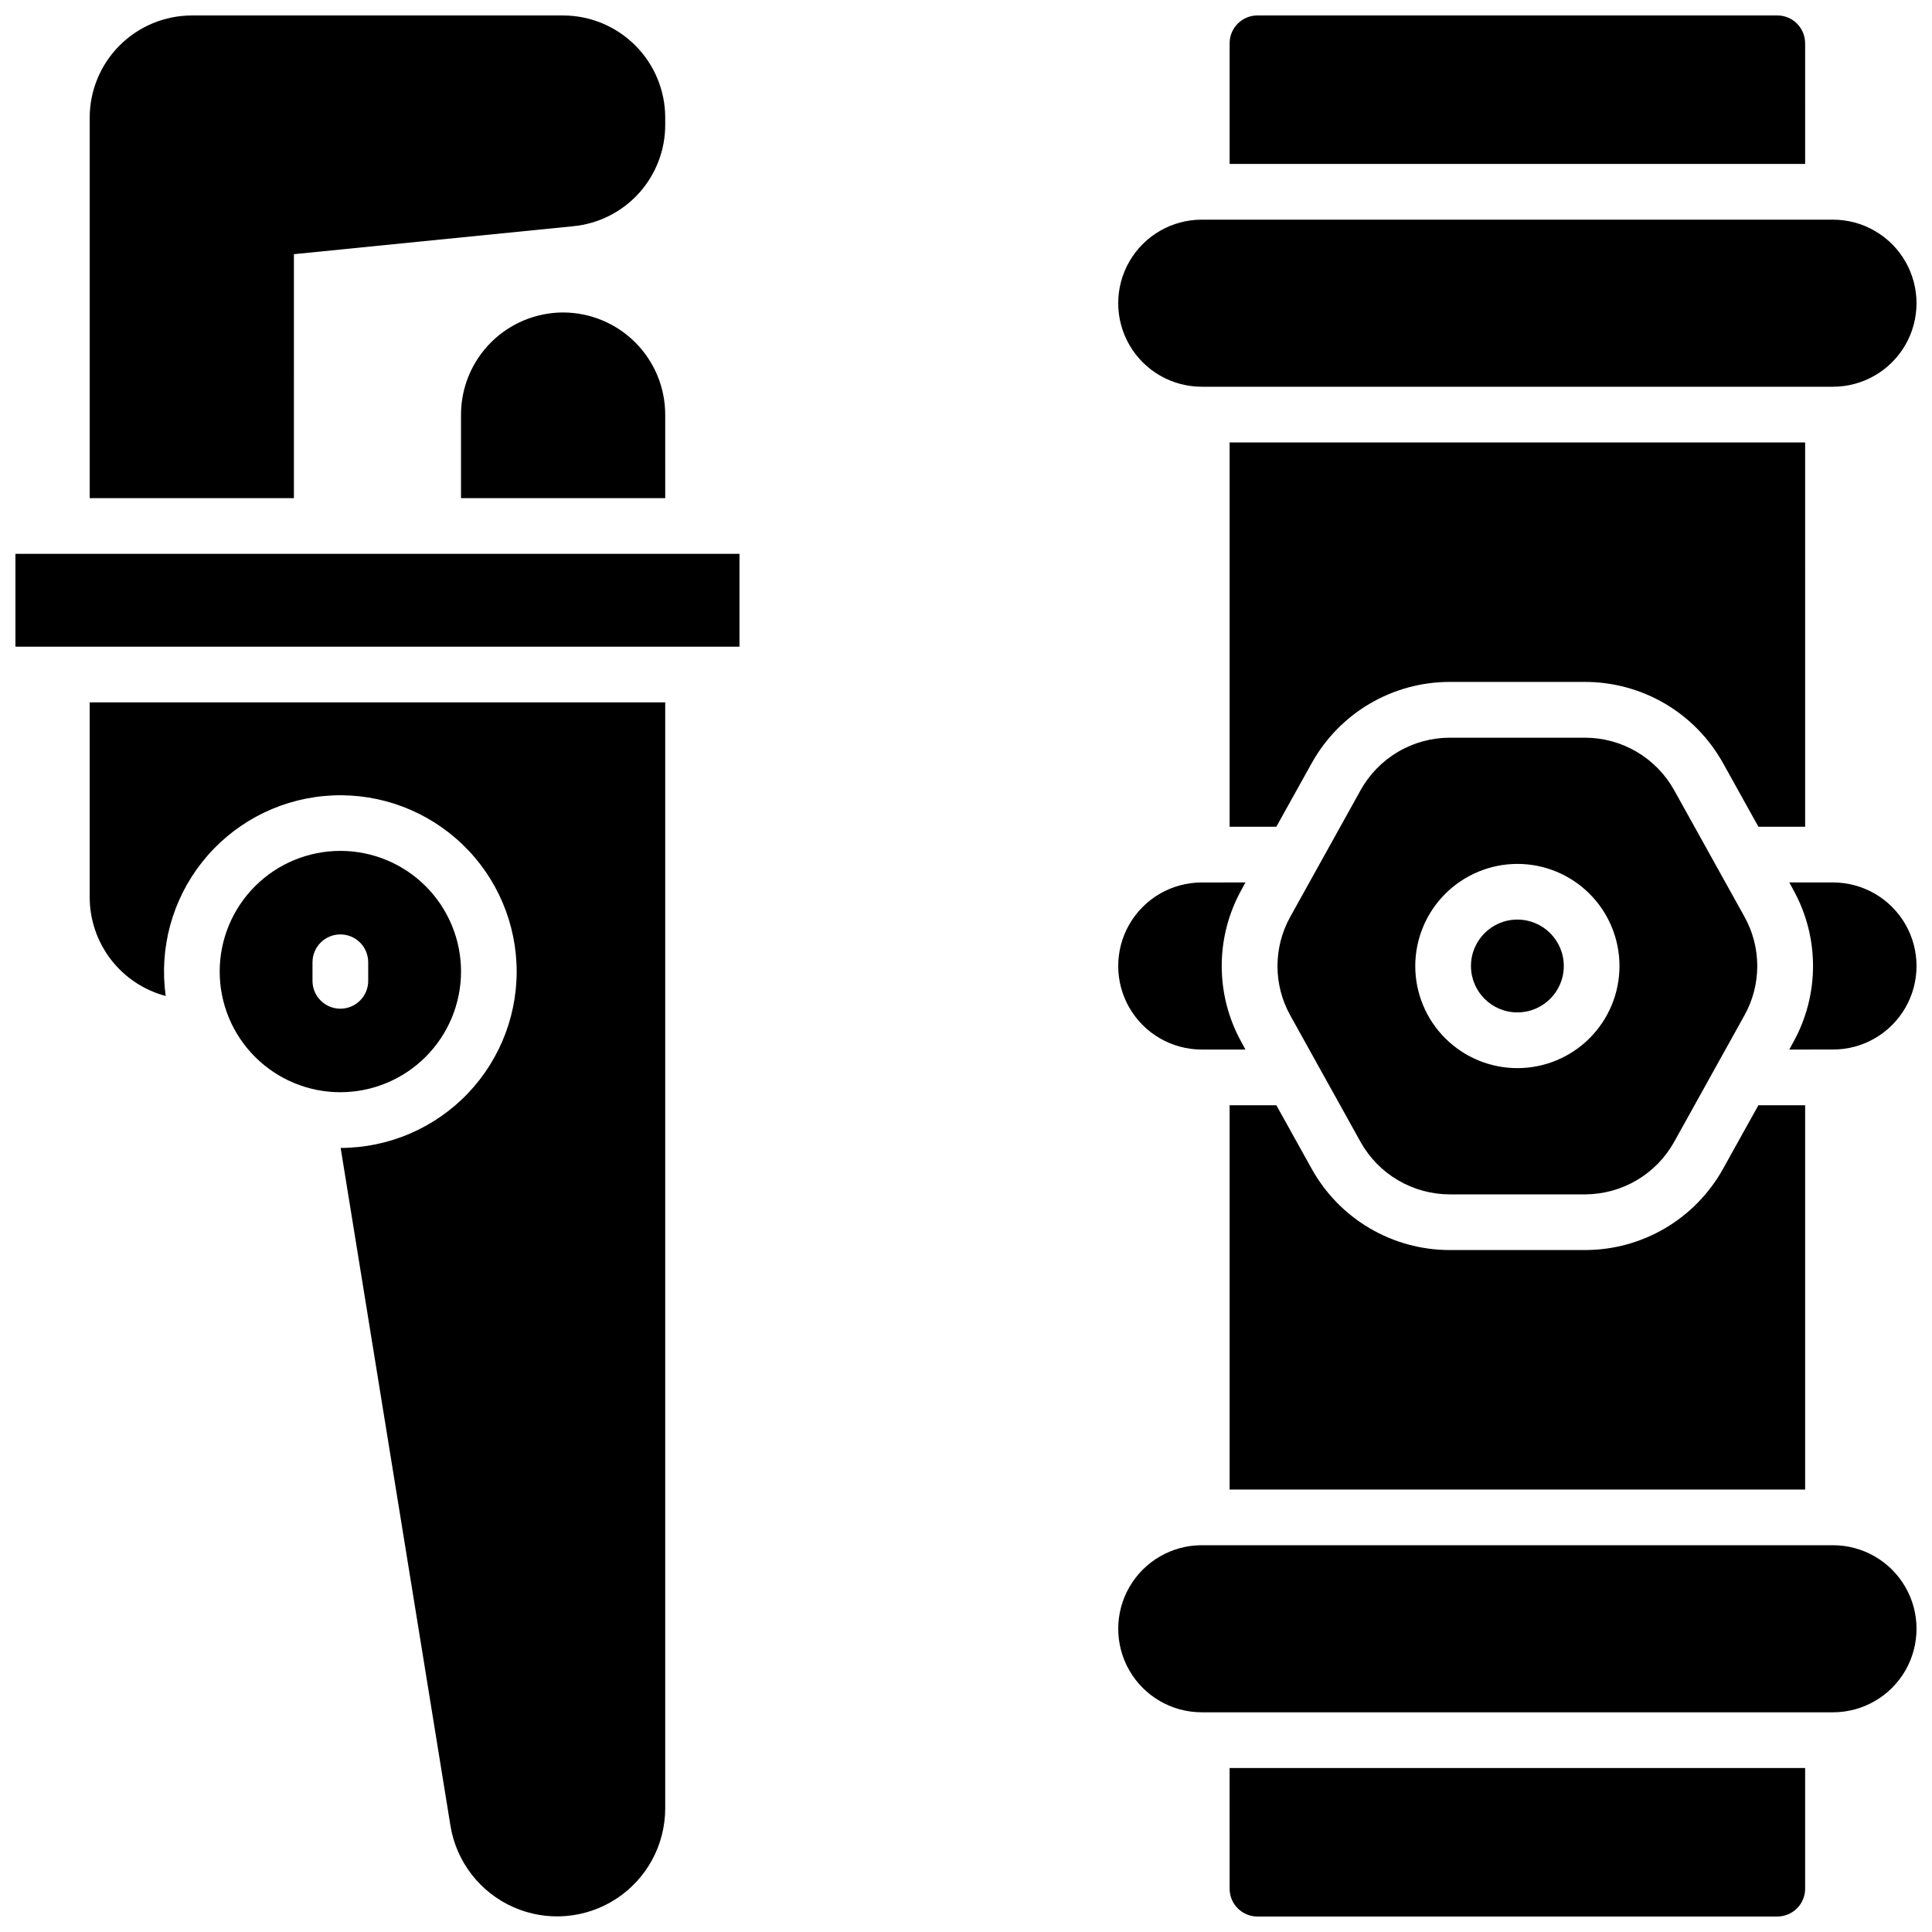
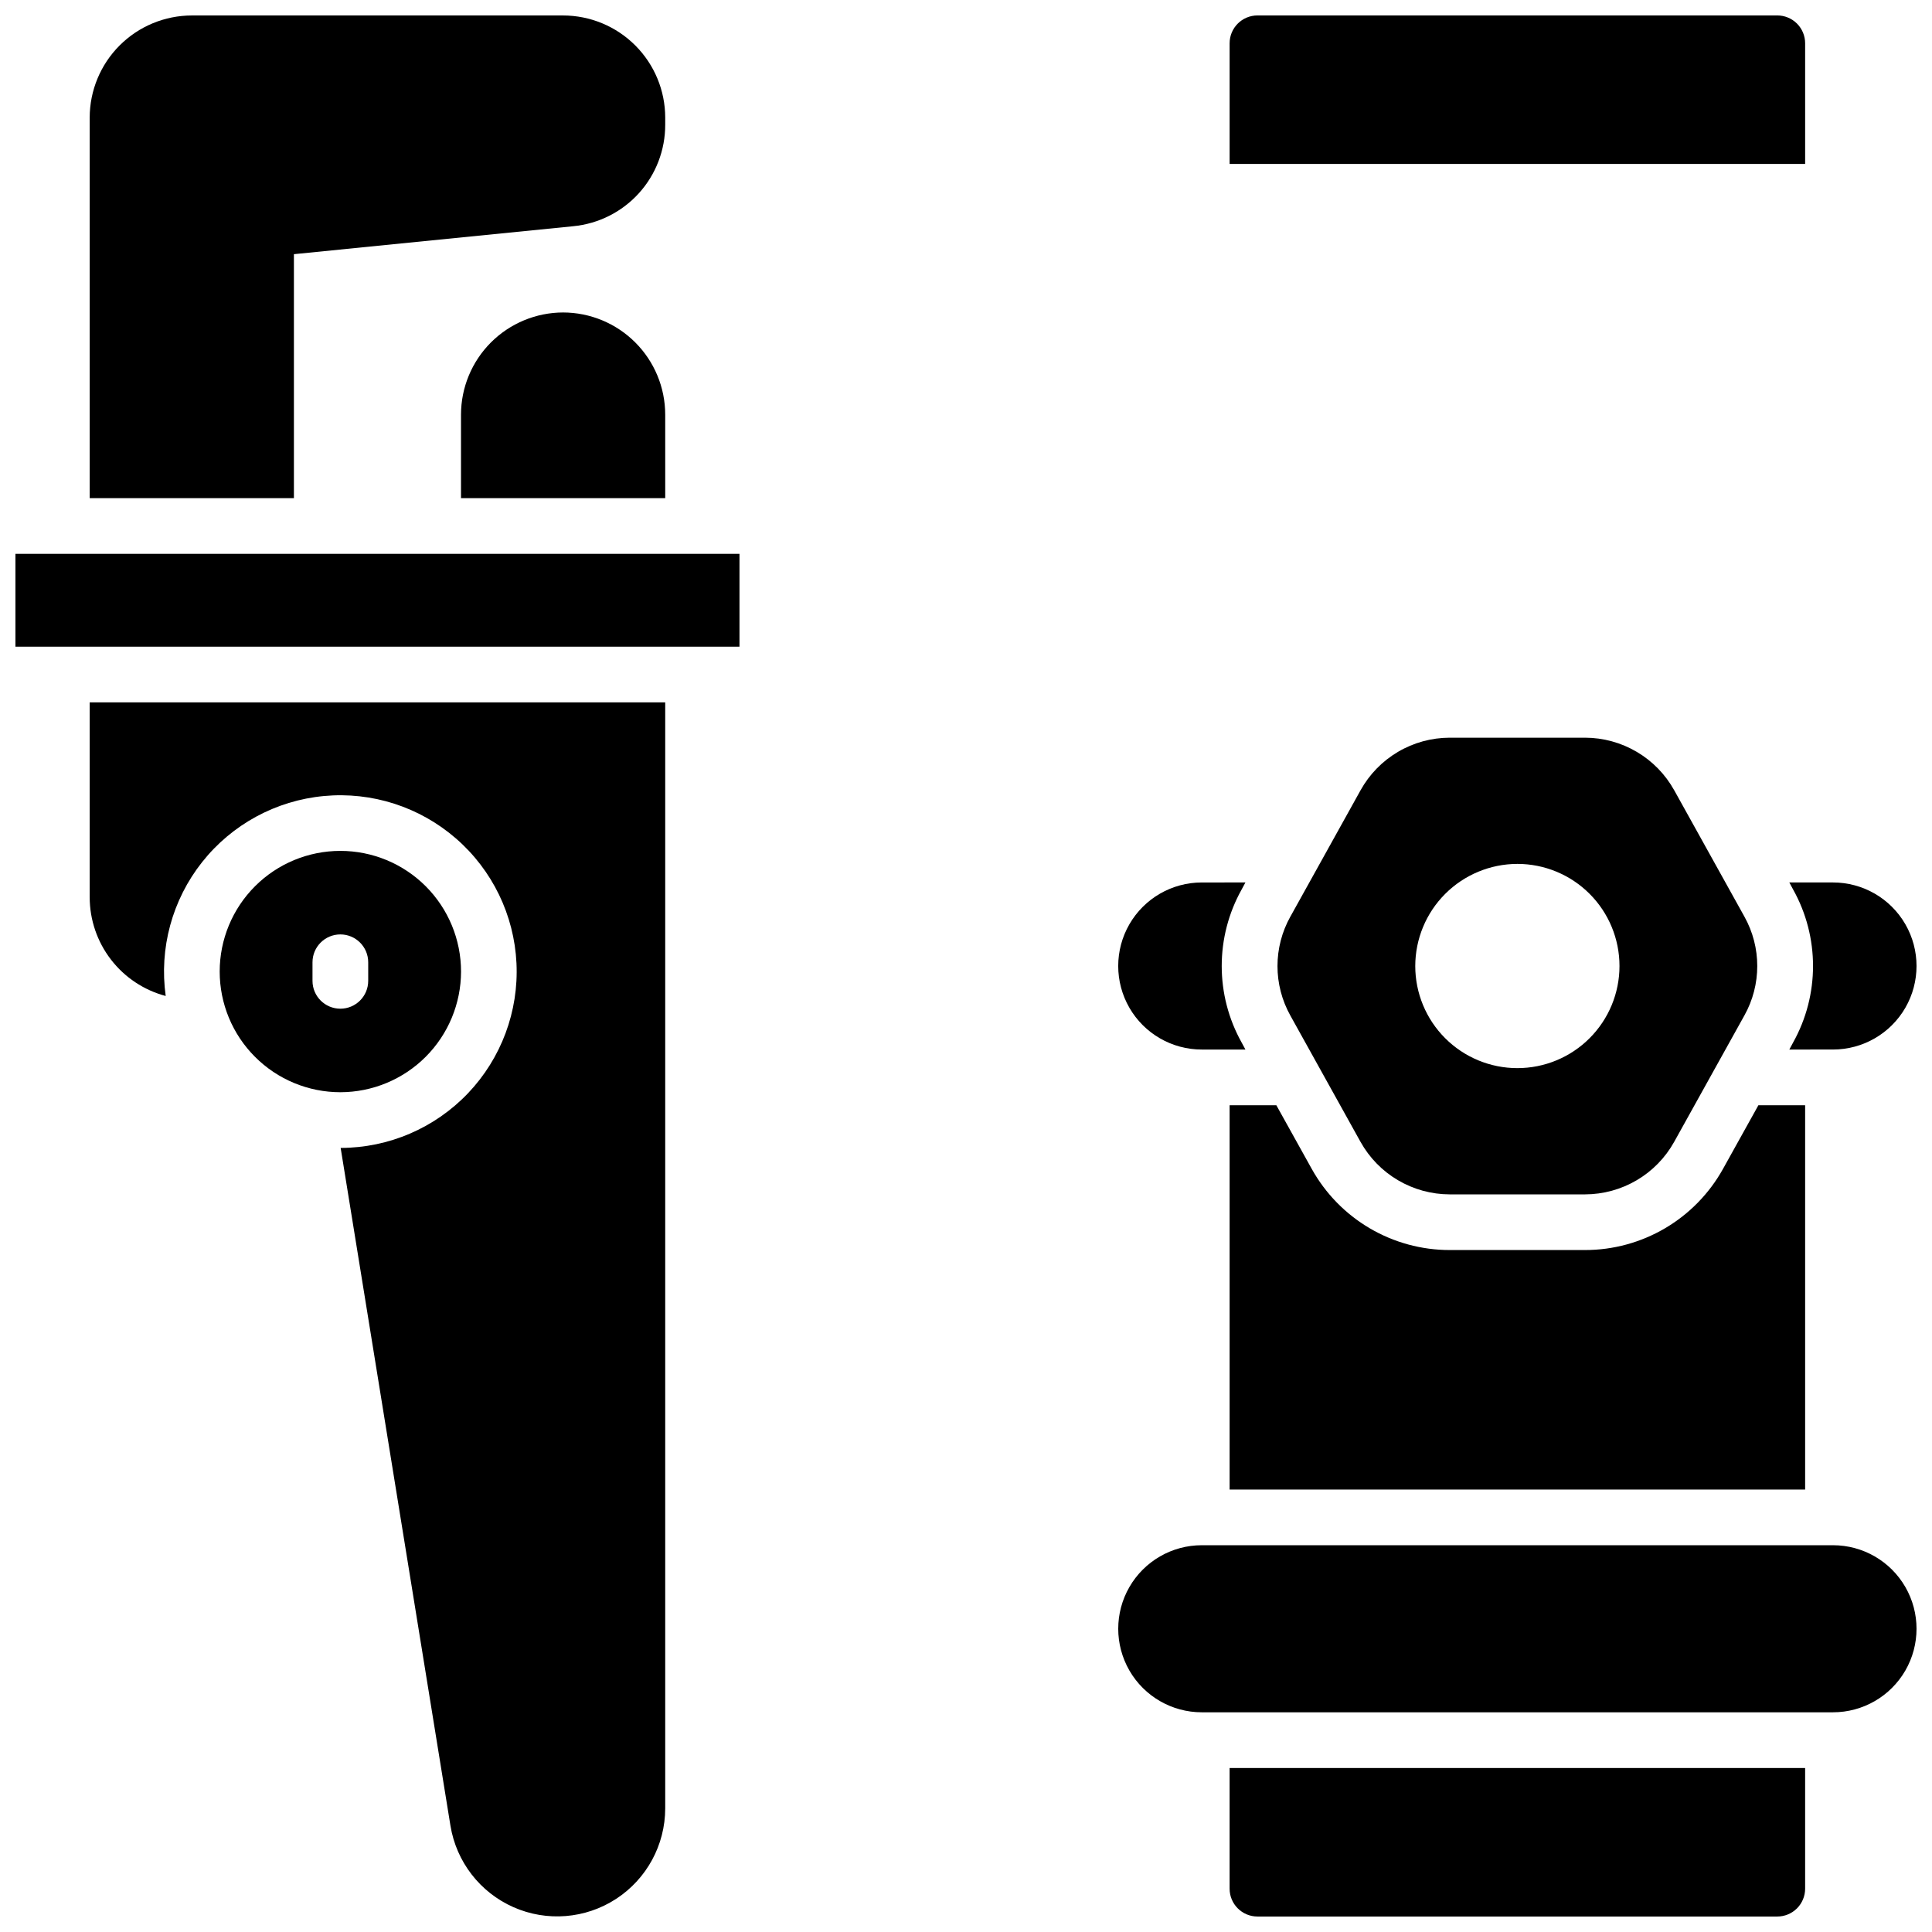
<svg xmlns="http://www.w3.org/2000/svg" width="800px" height="800px" version="1.1" viewBox="144 144 512 512">
  <defs>
    <clipPath id="h">
      <path d="m440 202h211.9v45h-211.9z" />
    </clipPath>
    <clipPath id="g">
      <path d="m440 553h211.9v45h-211.9z" />
    </clipPath>
    <clipPath id="f">
      <path d="m469 612h154v39.902h-154z" />
    </clipPath>
    <clipPath id="e">
      <path d="m469 148.09h154v39.906h-154z" />
    </clipPath>
    <clipPath id="d">
      <path d="m618 377h33.902v46h-33.902z" />
    </clipPath>
    <clipPath id="c">
      <path d="m167 330h154v321.9h-154z" />
    </clipPath>
    <clipPath id="b">
      <path d="m148.09 290h191.91v26h-191.91z" />
    </clipPath>
    <clipPath id="a">
      <path d="m167 148.09h154v128.91h-154z" />
    </clipPath>
  </defs>
  <g clip-path="url(#h)">
-     <path d="m462.48 246.49h167.28-0.004c7.91 0 15.219-4.219 19.176-11.066 3.953-6.852 3.953-15.293 0-22.141-3.957-6.852-11.266-11.07-19.176-11.07h-167.28 0.004c-7.91 0-15.219 4.219-19.176 11.07-3.953 6.848-3.953 15.289 0 22.141 3.957 6.848 11.266 11.066 19.176 11.066z" />
-   </g>
+     </g>
  <g clip-path="url(#g)">
    <path d="m629.76 553.5h-167.28 0.004c-7.91 0-15.219 4.219-19.176 11.07-3.953 6.848-3.953 15.289 0 22.141 3.957 6.848 11.266 11.066 19.176 11.066h167.28-0.004c7.91 0 15.219-4.219 19.176-11.066 3.953-6.852 3.953-15.293 0-22.141-3.957-6.852-11.266-11.07-19.176-11.07z" />
  </g>
  <path d="m266.18 401.47c0-8.48-3.371-16.613-9.367-22.613-6-5.996-14.133-9.363-22.613-9.363-8.484 0-16.617 3.367-22.613 9.363-6 6-9.367 14.133-9.367 22.613 0 8.484 3.367 16.617 9.367 22.613 5.996 6 14.129 9.367 22.613 9.367 8.477-0.008 16.605-3.383 22.602-9.375 5.996-5.996 9.367-14.125 9.379-22.605zm-24.602 2.461c0 4.078-3.305 7.383-7.379 7.383-4.078 0-7.383-3.305-7.383-7.383v-4.922 0.004c0-4.078 3.305-7.383 7.383-7.383 4.074 0 7.379 3.305 7.379 7.383z" />
-   <path d="m622.38 261.25h-152.52v101.84h12.387l9.379-16.867v0.004c3.625-6.519 8.922-11.949 15.352-15.734 6.426-3.781 13.746-5.773 21.203-5.777h35.879c7.457 0.004 14.777 1.996 21.203 5.777 6.43 3.785 11.727 9.215 15.352 15.734l9.379 16.867 12.387-0.004z" />
  <path d="m469.86 436.9v101.84h152.52v-101.84h-12.387l-9.379 16.867c-3.625 6.516-8.922 11.949-15.352 15.73-6.426 3.781-13.746 5.777-21.203 5.777h-35.879c-7.457 0-14.777-1.996-21.203-5.777-6.43-3.781-11.727-9.215-15.352-15.73l-9.379-16.867z" />
  <g clip-path="url(#f)">
    <path d="m469.86 644.52c0 4.074 3.305 7.379 7.379 7.379h137.76c1.957 0 3.832-0.777 5.219-2.16 1.383-1.383 2.16-3.262 2.16-5.219v-31.98h-152.52z" />
  </g>
  <g clip-path="url(#e)">
    <path d="m622.38 155.47c0-1.957-0.777-3.832-2.16-5.219-1.387-1.383-3.262-2.16-5.219-2.16h-137.76c-4.074 0-7.379 3.305-7.379 7.379v31.98h152.52z" />
  </g>
  <path d="m462.48 422.14h11.57l-0.984-1.832v0.004c-7.062-12.617-7.062-28 0-40.621l0.984-1.832-11.57 0.004c-7.91 0-15.219 4.219-19.176 11.07-3.953 6.848-3.953 15.289 0 22.141 3.957 6.848 11.266 11.066 19.176 11.066z" />
  <g clip-path="url(#d)">
    <path d="m629.76 377.86h-11.57l0.984 1.832v-0.004c7.062 12.621 7.062 28.004 0 40.621l-0.984 1.832 11.57-0.004c7.91 0 15.219-4.219 19.176-11.066 3.953-6.852 3.953-15.293 0-22.141-3.957-6.852-11.266-11.07-19.176-11.07z" />
  </g>
-   <path d="m558.42 400c0 6.793-5.504 12.297-12.301 12.297-6.793 0-12.297-5.504-12.297-12.297s5.504-12.301 12.297-12.301c6.797 0 12.301 5.508 12.301 12.301" />
  <path d="m528.18 460.52h35.879c4.816-0.012 9.547-1.305 13.695-3.75 4.152-2.445 7.578-5.953 9.918-10.164l18.586-33.457h0.004c4.574-8.164 4.574-18.121 0-26.281l-18.586-33.457h-0.004c-2.34-4.211-5.766-7.719-9.918-10.164-4.148-2.445-8.879-3.742-13.695-3.75h-35.879c-4.82 0.008-9.547 1.305-13.699 3.75-4.152 2.449-7.574 5.961-9.914 10.172l-18.586 33.457h-0.004c-4.574 8.168-4.574 18.125 0 26.293l18.586 33.457h0.004c2.344 4.207 5.769 7.711 9.922 10.152 4.148 2.441 8.875 3.734 13.691 3.742zm17.938-87.578c7.18 0 14.062 2.852 19.137 7.926 5.074 5.074 7.926 11.957 7.926 19.137 0 7.176-2.852 14.059-7.926 19.133-5.074 5.074-11.957 7.926-19.137 7.926-7.176 0-14.059-2.852-19.133-7.926-5.074-5.074-7.926-11.957-7.926-19.133 0.012-7.176 2.863-14.051 7.938-19.125 5.074-5.07 11.949-7.926 19.121-7.938z" />
  <g clip-path="url(#c)">
    <path d="m167.77 381.79c0.008 5.973 1.988 11.77 5.629 16.5 3.644 4.731 8.746 8.125 14.516 9.656-1.766-12.641 1.715-25.453 9.637-35.465 7.918-10.008 19.59-16.34 32.297-17.527 12.707-1.188 25.348 2.875 34.984 11.246 9.641 8.367 15.434 20.312 16.039 33.062s-4.031 25.191-12.828 34.438c-8.801 9.246-21 14.488-33.766 14.512l29.098 179.62c1.559 9.551 7.836 17.672 16.691 21.586 8.852 3.91 19.082 3.09 27.195-2.188 8.117-5.277 13.016-14.297 13.027-23.977v-293.12h-152.52z" />
  </g>
  <g clip-path="url(#b)">
    <path d="m148.09 290.77h191.88v24.602h-191.88z" />
  </g>
  <path d="m293.23 226.81c-7.172 0.012-14.051 2.867-19.125 7.938-5.07 5.074-7.926 11.949-7.934 19.125v22.141h54.121l-0.004-22.141c-0.008-7.176-2.863-14.051-7.938-19.125-5.07-5.07-11.949-7.926-19.121-7.938z" />
  <g clip-path="url(#a)">
    <path d="m221.89 211.36 74.035-7.41c6.684-0.648 12.887-3.769 17.391-8.746 4.508-4.981 6.992-11.461 6.973-18.176v-1.871c-0.008-7.172-2.863-14.051-7.938-19.121-5.07-5.074-11.949-7.926-19.121-7.938h-98.402c-7.172 0.012-14.047 2.863-19.121 7.938-5.074 5.07-7.926 11.949-7.938 19.121v100.86h54.121z" />
  </g>
</svg>